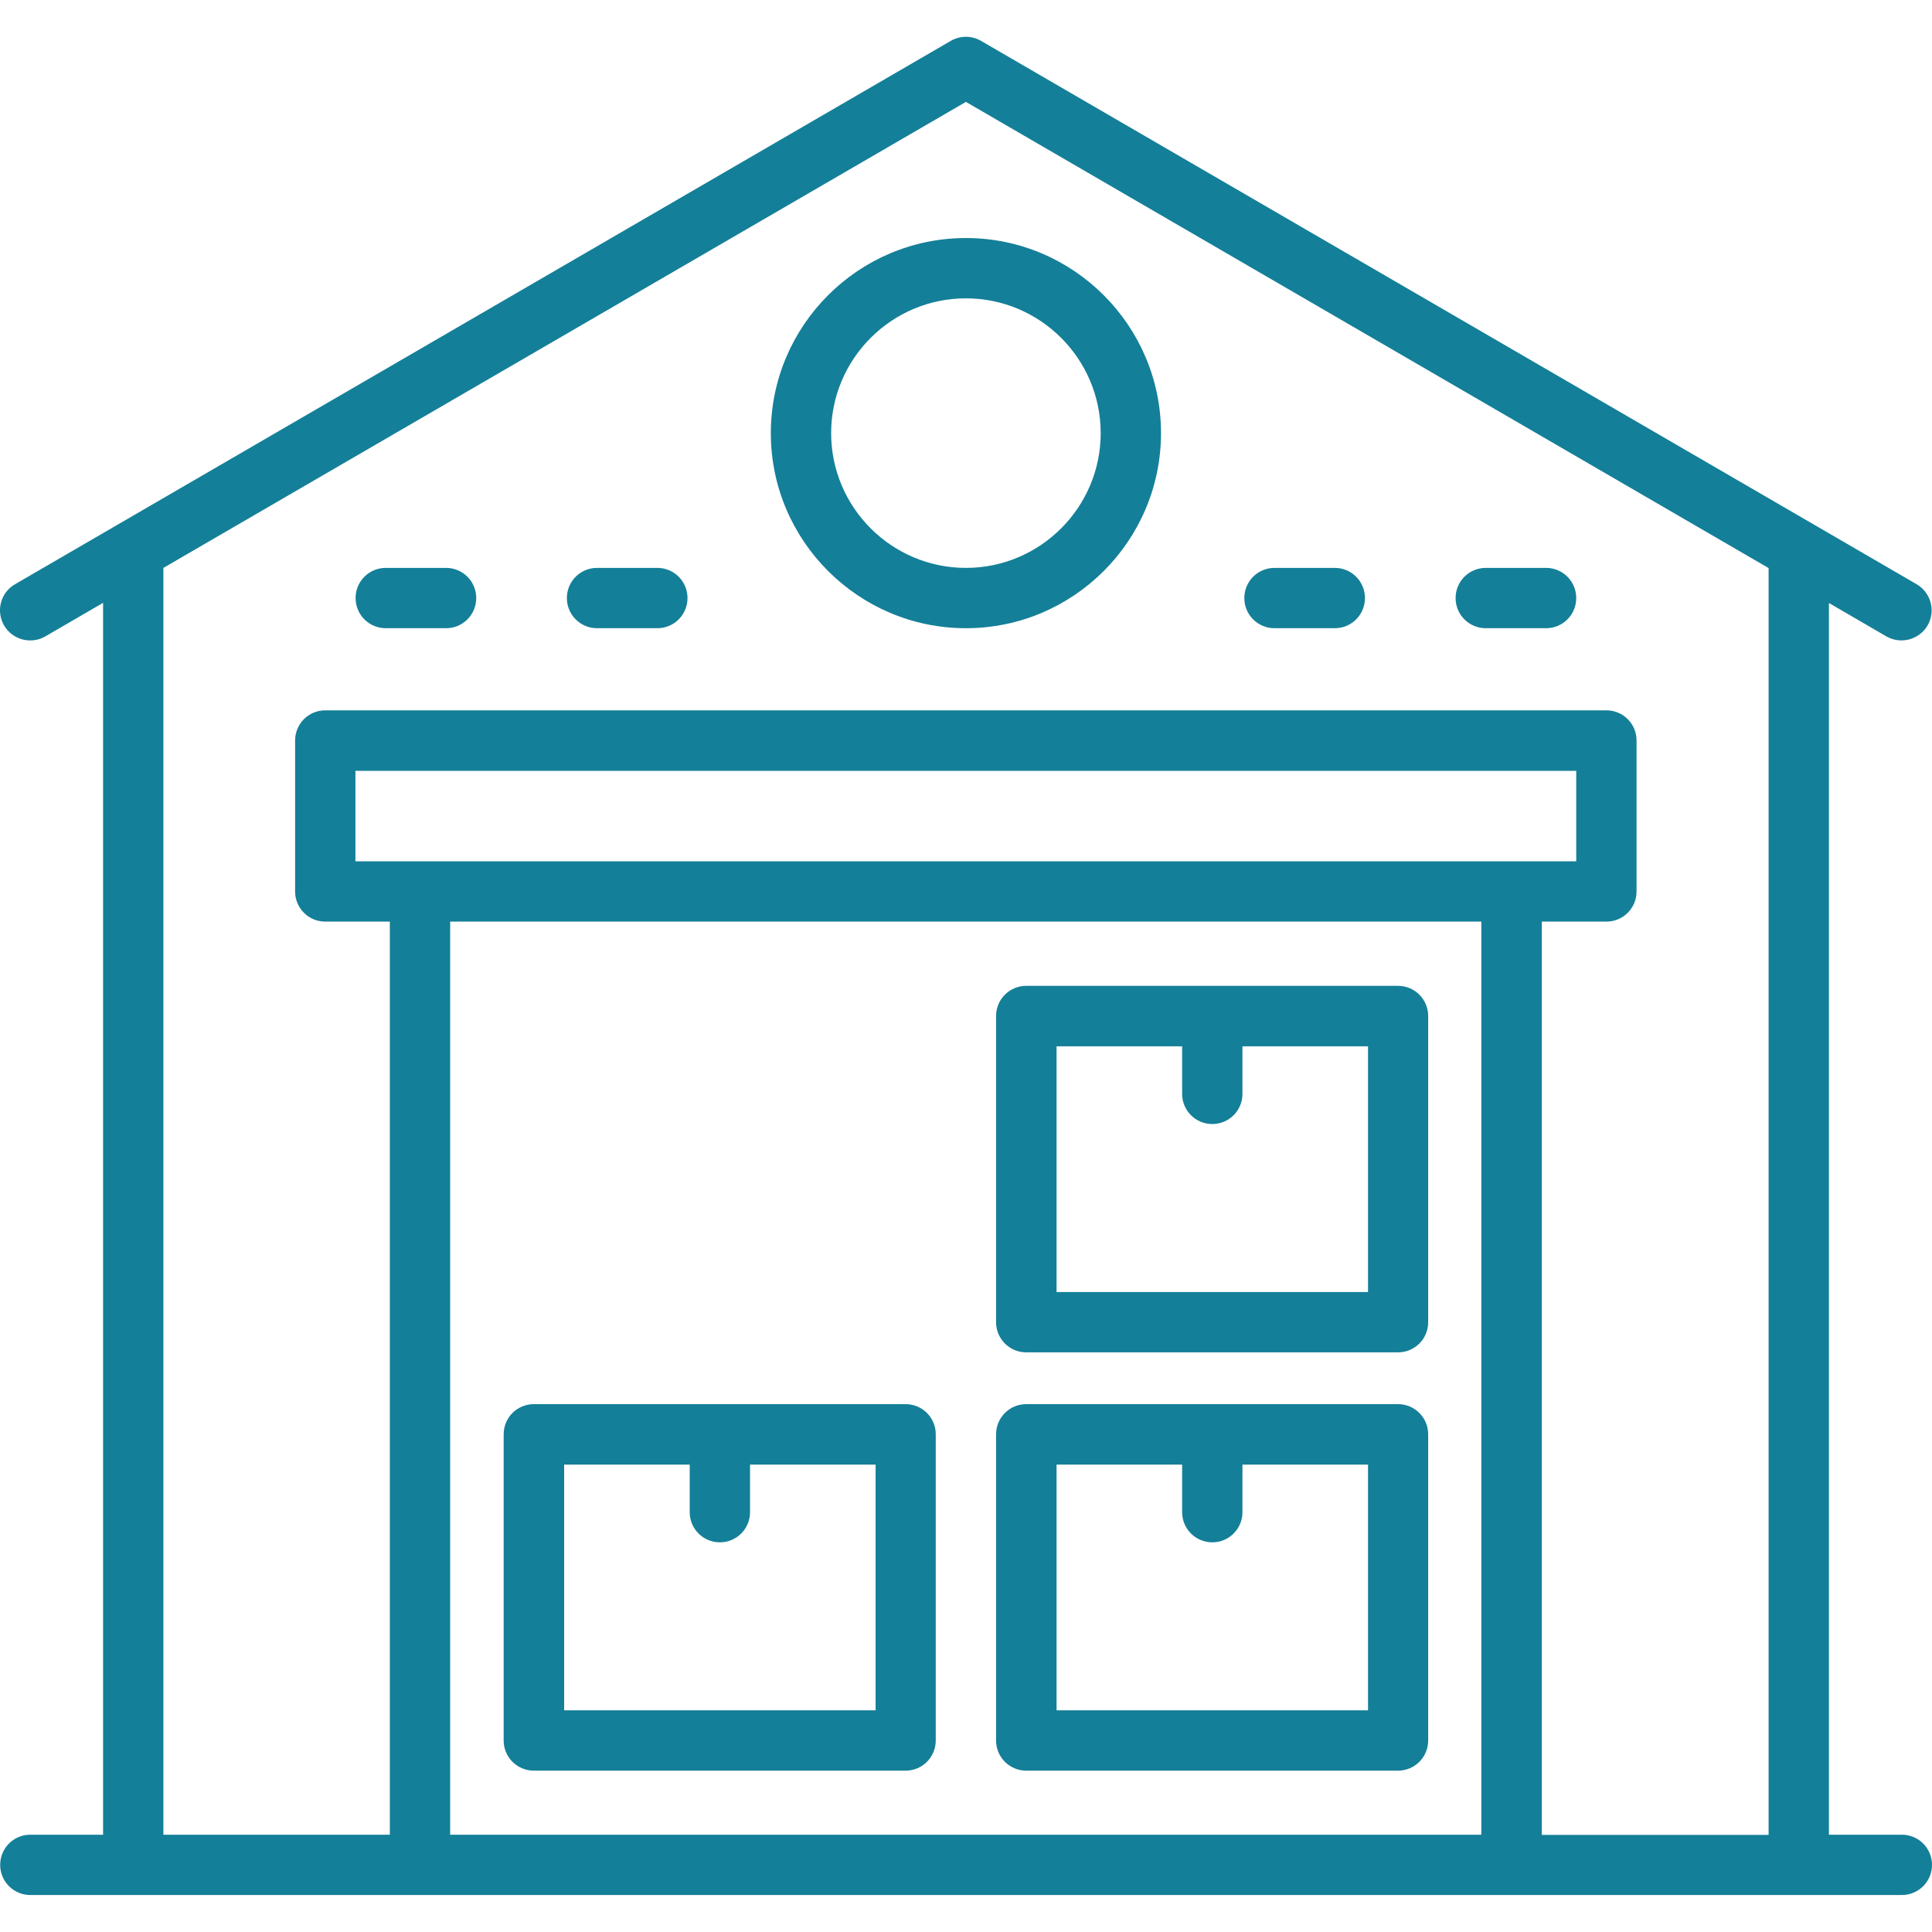
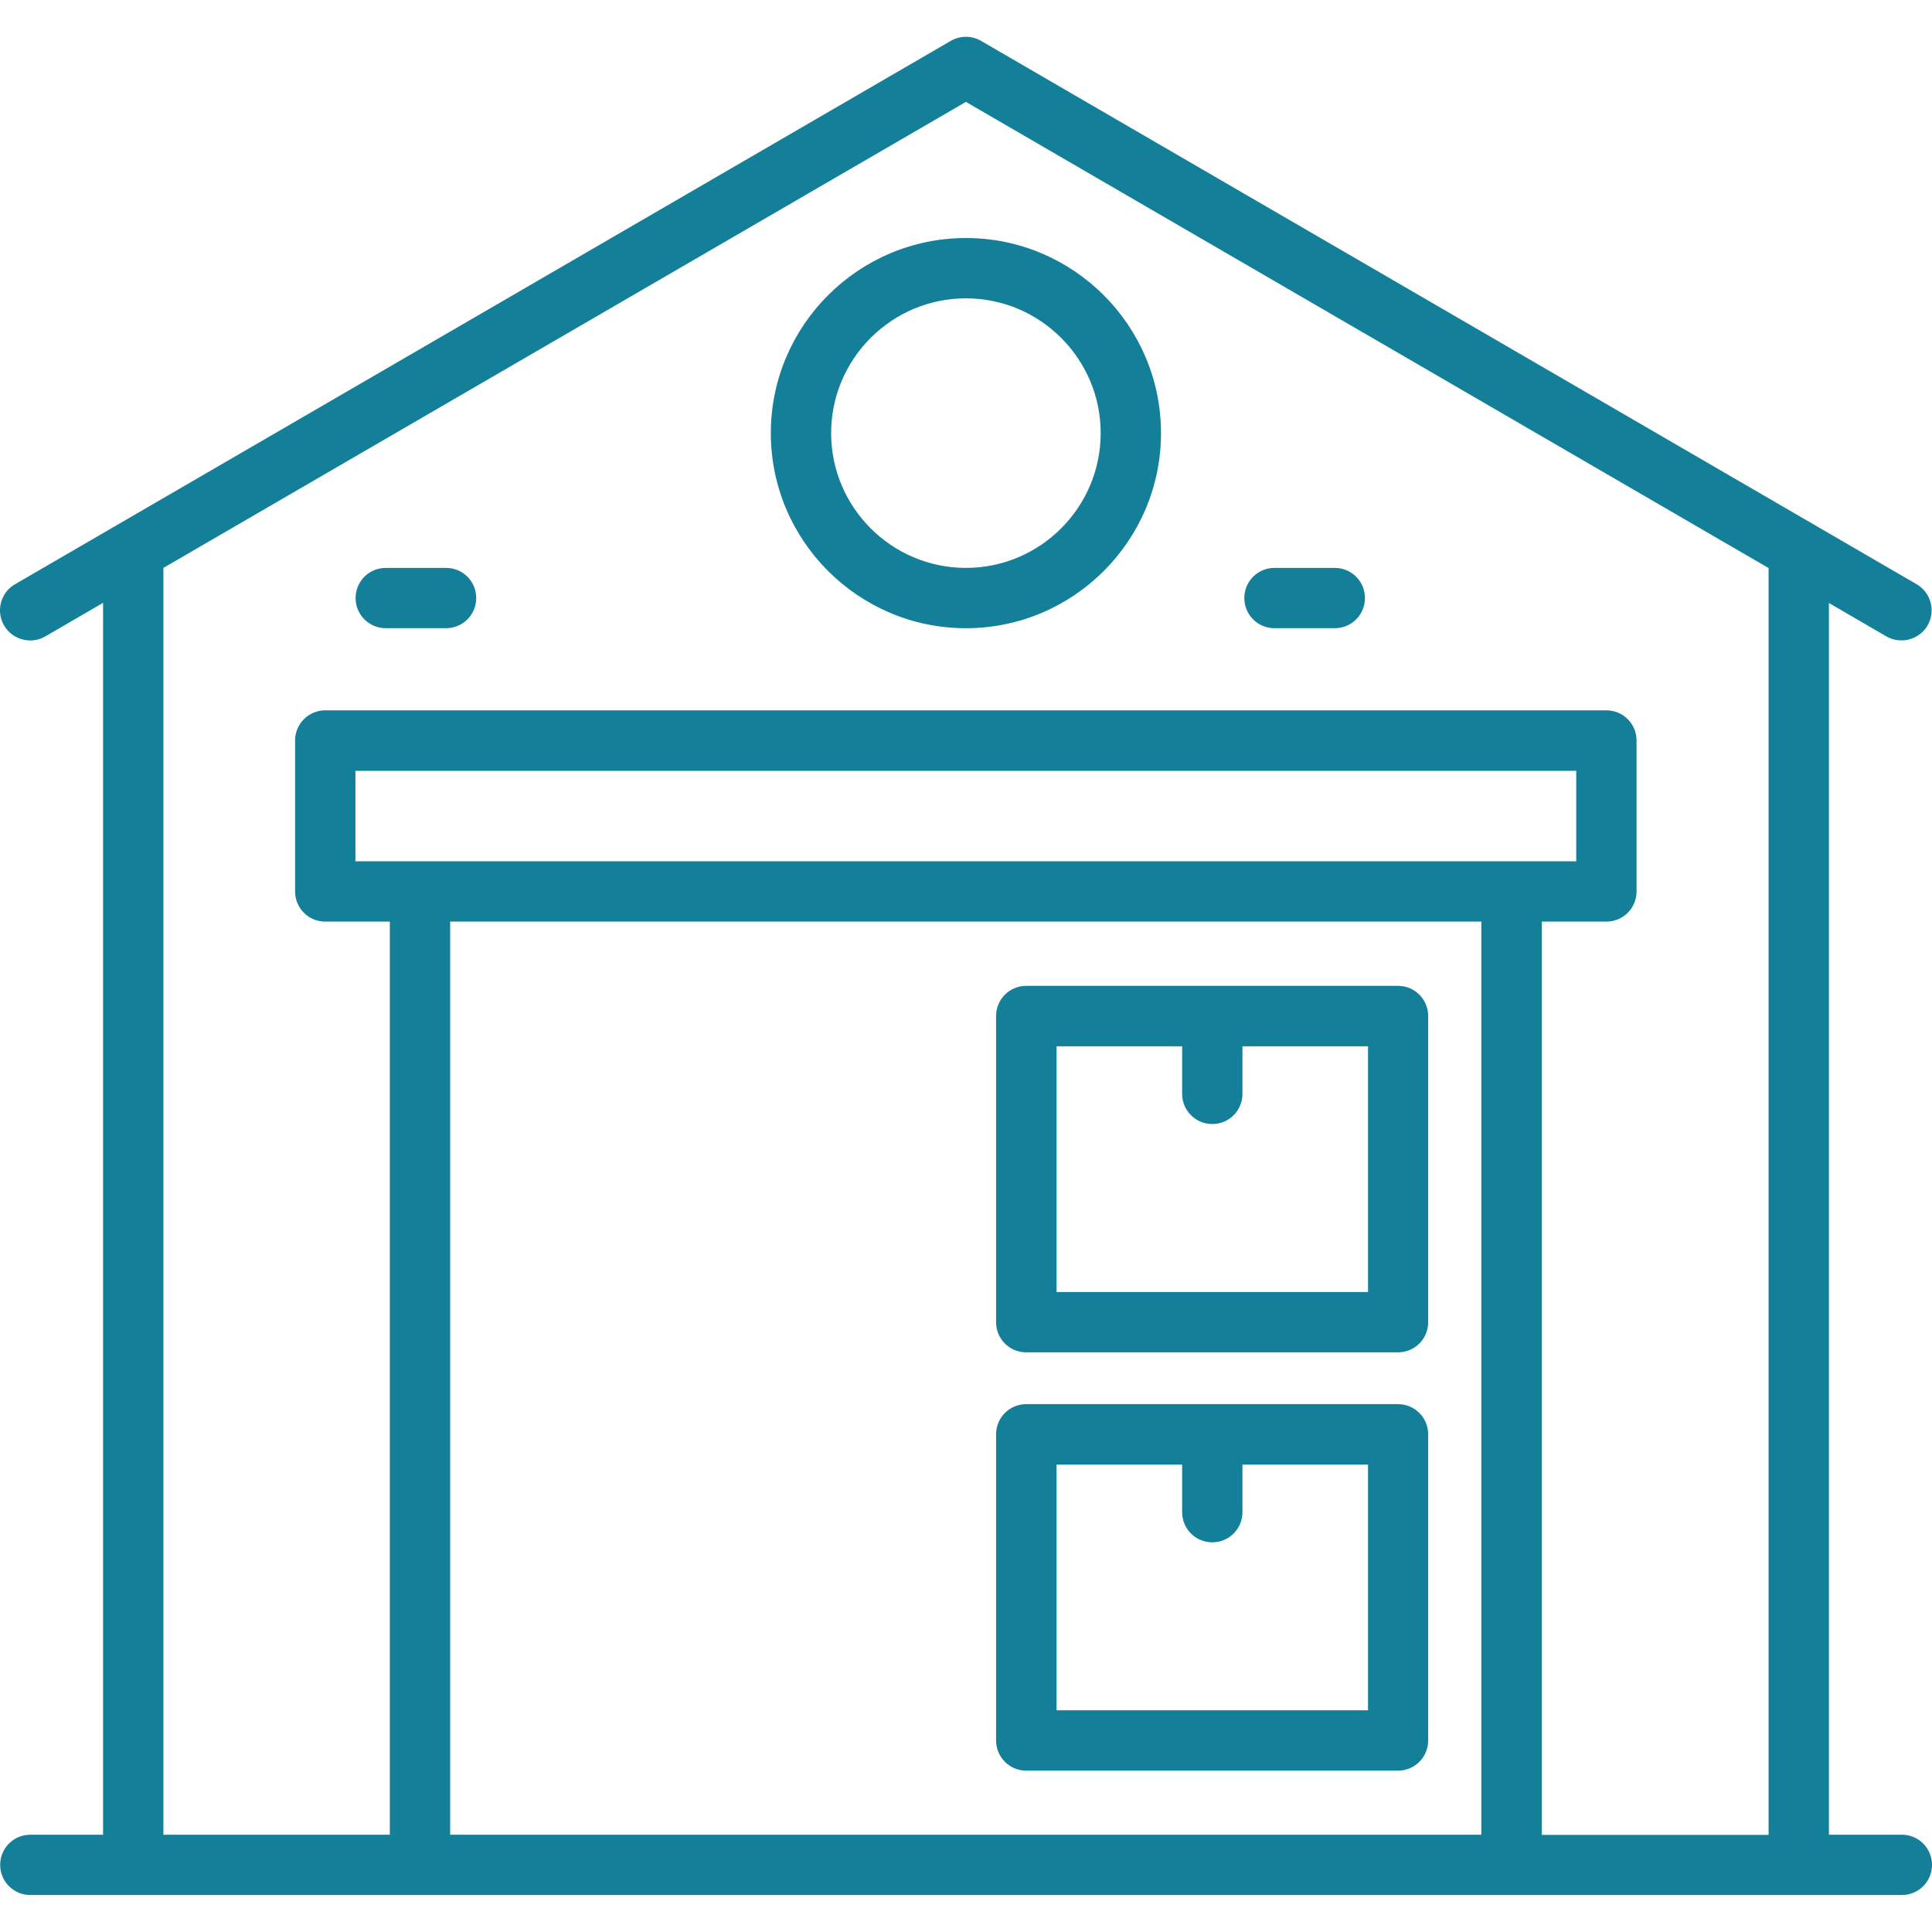
<svg xmlns="http://www.w3.org/2000/svg" id="Layer_1" data-name="Layer 1" viewBox="0 0 113.39 113.39">
  <defs>
    <style>      .cls-1 {        fill: #147f98;        stroke-width: 0px;      }    </style>
  </defs>
  <path class="cls-1" d="m56.69,13.97c-6.31,0-11.45,5.14-11.45,11.45s5.14,11.45,11.45,11.45,11.45-5.14,11.45-11.45-5.14-11.45-11.45-11.45Zm0,19.36c-4.36,0-7.91-3.55-7.91-7.91s3.55-7.91,7.91-7.91,7.91,3.55,7.91,7.91-3.55,7.91-7.91,7.91Z" />
  <path class="cls-1" d="m78.34,33.33h-3.54c-.98,0-1.77.79-1.77,1.77s.79,1.77,1.77,1.77h3.54c.98,0,1.77-.79,1.77-1.77s-.79-1.77-1.77-1.77Z" />
-   <path class="cls-1" d="m90.74,33.33h-3.54c-.98,0-1.77.79-1.77,1.77s.79,1.77,1.77,1.77h3.54c.98,0,1.77-.79,1.77-1.77s-.79-1.77-1.77-1.77Z" />
  <path class="cls-1" d="m26.18,33.33h-3.54c-.98,0-1.77.79-1.77,1.77s.79,1.77,1.77,1.77h3.54c.98,0,1.77-.79,1.77-1.77s-.79-1.77-1.77-1.77Z" />
-   <path class="cls-1" d="m38.58,33.33h-3.54c-.98,0-1.77.79-1.77,1.77s.79,1.77,1.77,1.77h3.54c.98,0,1.77-.79,1.77-1.77s-.79-1.77-1.77-1.77Z" />
-   <path class="cls-1" d="m53.15,82.41h-21.82c-.98,0-1.77.79-1.77,1.77v17.97c0,.98.79,1.77,1.77,1.77h21.82c.98,0,1.77-.79,1.77-1.77v-17.97c0-.98-.79-1.77-1.77-1.77Zm-1.77,17.97h-18.27v-14.42h7.37v2.79c0,.98.79,1.77,1.77,1.77s1.77-.79,1.77-1.77v-2.79h7.37v14.42Z" />
  <path class="cls-1" d="m82.05,82.41h-21.82c-.98,0-1.77.79-1.77,1.77v17.97c0,.98.79,1.77,1.77,1.77h21.82c.98,0,1.77-.79,1.77-1.77v-17.97c0-.98-.79-1.77-1.77-1.77Zm-1.77,17.97h-18.27v-14.42h7.37v2.79c0,.98.79,1.77,1.77,1.77s1.77-.79,1.77-1.77v-2.79h7.37v14.42Z" />
  <path class="cls-1" d="m82.05,57.86h-21.82c-.98,0-1.77.79-1.77,1.77v17.97c0,.98.79,1.77,1.77,1.77h21.82c.98,0,1.77-.79,1.77-1.77v-17.97c0-.98-.79-1.77-1.77-1.77Zm-1.77,17.97h-18.27v-14.42h7.37v2.79c0,.98.79,1.77,1.77,1.77s1.77-.79,1.77-1.77v-2.79h7.37v14.42Z" />
  <path class="cls-1" d="m111.61,107.68h-4.27V35.39l3.37,1.96c.86.49,1.93.19,2.42-.64.49-.85.2-1.93-.64-2.42L57.58,2.4c-.55-.32-1.23-.32-1.78,0L.88,34.29c-.85.49-1.13,1.58-.64,2.42.49.84,1.58,1.13,2.42.64l3.39-1.97v72.3H1.78c-.98,0-1.77.79-1.77,1.77s.79,1.77,1.77,1.77h109.84c.98,0,1.77-.79,1.77-1.77s-.79-1.77-1.77-1.77Zm-85.19,0v-53.59h60.52v53.59H26.43Zm-5.56-57.13v-5.31h71.65v5.31H20.86Zm69.63,57.13v-53.59h3.79c.98,0,1.77-.79,1.77-1.77v-8.86c0-.98-.79-1.77-1.77-1.77H19.09c-.98,0-1.77.79-1.77,1.77v8.86c0,.98.79,1.77,1.77,1.77h3.79v53.59h-13.29V33.33L56.69,5.98l47.11,27.36v74.35h-13.31Z" />
</svg>